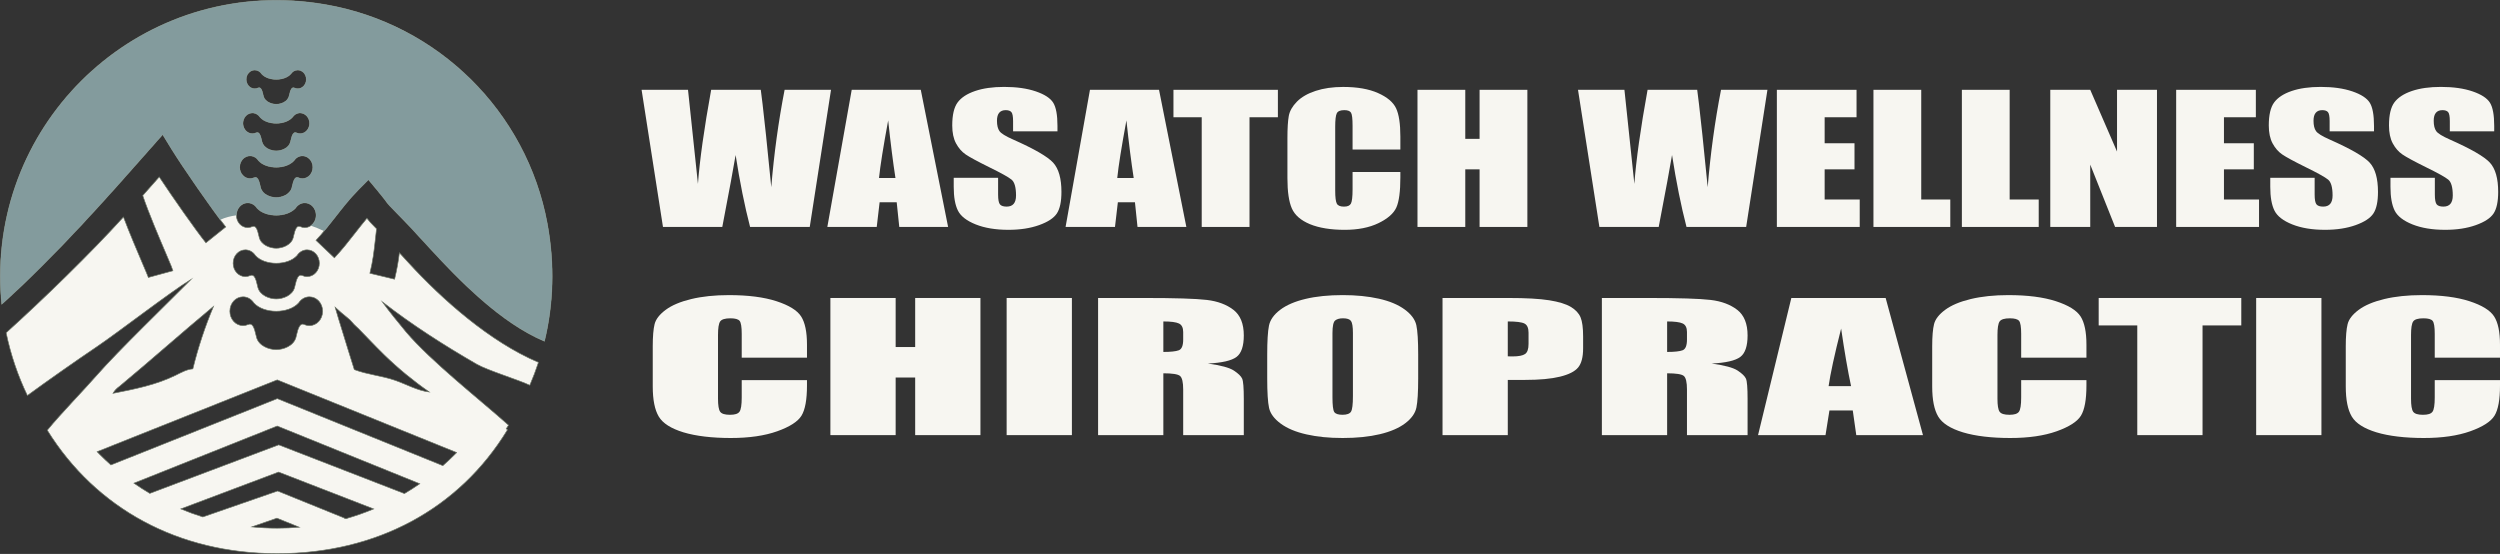
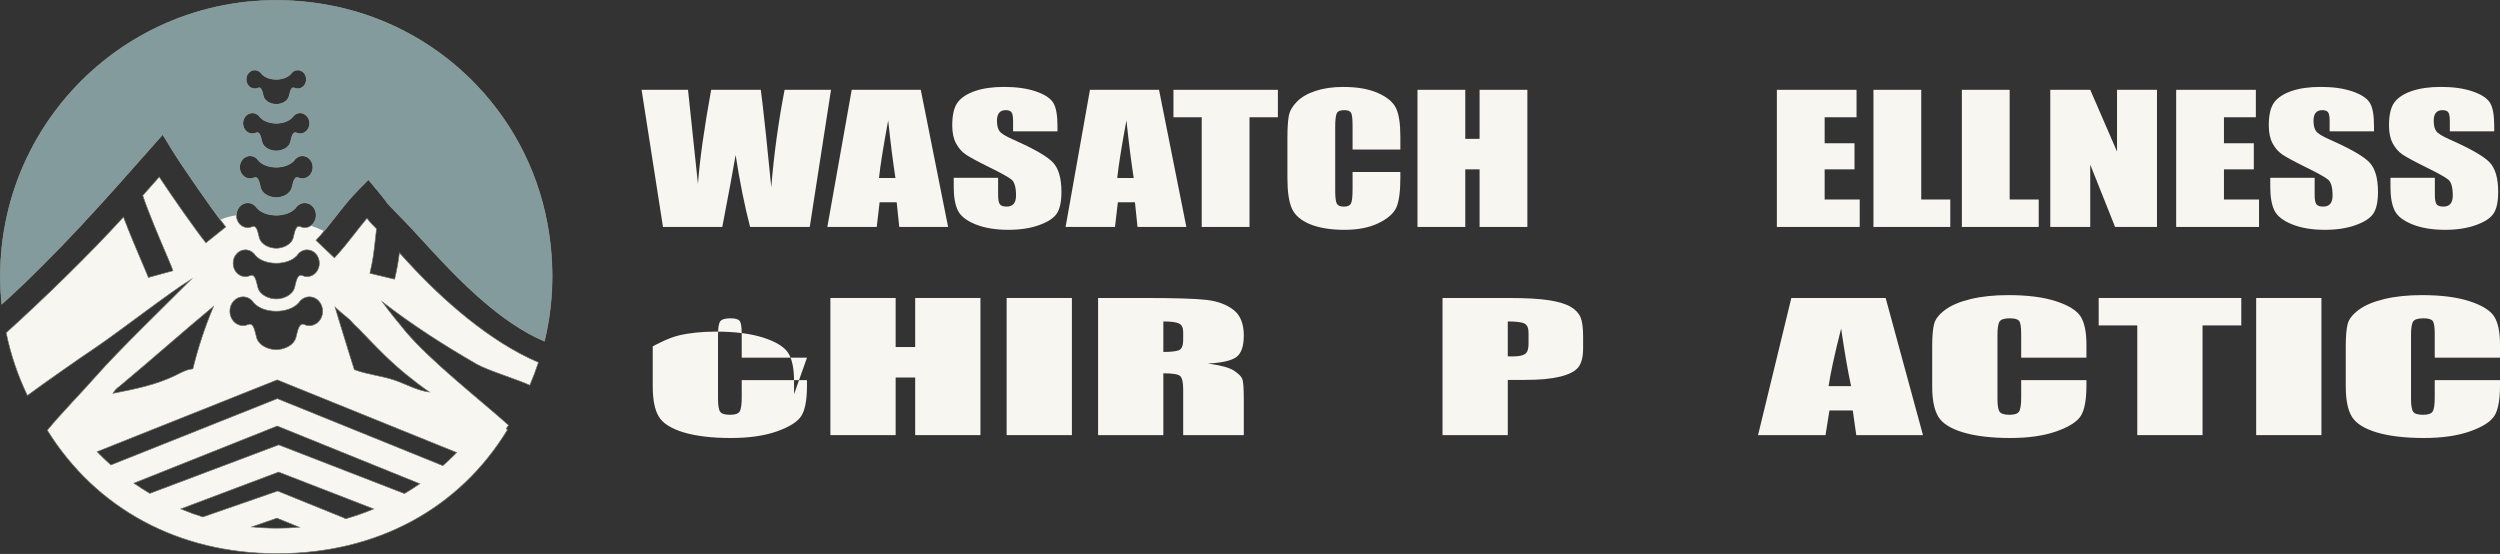
<svg xmlns="http://www.w3.org/2000/svg" id="b" viewBox="0 0 3930.92 870.95">
  <rect x="0" y="0" width="3930.92" height="870.95" fill="#333333" stroke="none" />
  <defs>
    <style>.f{stroke:#6b7466;stroke-miterlimit:10;}.f,.g{fill:#f7f6f1;}.g,.h,.i{stroke-width:0px;}.h{fill:#839b9d;}.i{fill:#6c7567;}</style>
  </defs>
  <path class="g" d="m1306.67,141.22l-33.45,215.63h-93.81c-8.59-33.13-16.17-70.82-22.74-113.08-3,18.12-9.98,55.81-20.96,113.08h-93.27l-33.63-215.63h72.99l7.94,75.24,7.68,72.73c2.77-37.64,9.7-86.96,20.78-147.97h78.02c1.04,6.31,3.77,30.01,8.2,71.12l8.3,82.04c4.27-52.2,11.26-103.25,20.97-153.17h72.99-.01Z" />
  <path class="g" d="m1447.8,141.22l42.97,215.63h-76.79l-4.03-38.76h-26.88l-4.52,38.76h-77.68l38.33-215.63h108.6Zm-39.82,138.65c-3.8-24.42-7.62-54.61-11.44-90.57-7.65,41.29-12.46,71.48-14.42,90.57h25.86Z" />
  <path class="g" d="m1662.72,206.48h-69.78v-15.98c0-7.46-.89-12.21-2.68-14.25-1.78-2.04-4.76-3.06-8.92-3.06-4.52,0-7.94,1.38-10.26,4.13-2.32,2.76-3.48,6.93-3.48,12.53,0,7.2,1.3,12.62,3.91,16.26,2.49,3.64,9.57,8.04,21.23,13.18,33.45,14.81,54.51,26.97,63.2,36.47,8.68,9.5,13.03,24.82,13.03,45.95,0,15.36-2.41,26.68-7.23,33.96s-14.13,13.39-27.93,18.31c-13.8,4.93-29.87,7.39-48.19,7.39-20.11,0-37.27-2.84-51.49-8.52s-23.53-12.92-27.93-21.71c-4.4-8.79-6.6-21.26-6.6-37.43v-14.12h69.78v26.24c0,8.08.98,13.28,2.94,15.58,1.96,2.31,5.44,3.46,10.44,3.46s8.71-1.47,11.15-4.4c2.44-2.93,3.66-7.28,3.66-13.05,0-12.7-2.32-21-6.96-24.91-4.76-3.91-16.48-10.43-35.16-19.58-18.68-9.23-31.05-15.94-37.12-20.11s-11.1-9.94-15.08-17.31c-3.99-7.37-5.98-16.78-5.98-28.24,0-16.52,2.82-28.59,8.48-36.23,5.65-7.64,14.78-13.61,27.4-17.91,12.61-4.31,27.84-6.46,45.69-6.46,19.51,0,36.14,2.35,49.88,7.06,13.74,4.71,22.84,10.63,27.31,17.78,4.46,7.15,6.69,19.29,6.69,36.43v8.54Z" />
  <path class="g" d="m1822.41,141.22l42.97,215.63h-76.79l-4.03-38.76h-26.88l-4.52,38.76h-77.68l38.33-215.63h108.6Zm-39.82,138.65c-3.8-24.42-7.62-54.61-11.44-90.57-7.65,41.29-12.46,71.48-14.42,90.57h25.86Z" />
  <path class="g" d="m2009.31,141.22v43.15h-44.62v172.48h-75.14v-172.48h-44.44v-43.15h164.2Z" />
  <path class="g" d="m2201.88,235.11h-75.14v-37.48c0-10.9-.8-17.7-2.41-20.4-1.61-2.7-5.15-4.05-10.62-4.05-6.19,0-10.11,1.64-11.78,4.93s-2.5,10.39-2.5,21.31v100.16c0,10.48.83,17.31,2.5,20.51,1.66,3.2,5.41,4.79,11.24,4.79s9.25-1.6,10.98-4.81c1.72-3.2,2.59-10.73,2.59-22.56v-27.1h75.14v8.4c0,22.32-2.11,38.15-6.34,47.48-4.22,9.34-13.56,17.52-28.02,24.54-14.46,7.02-32.28,10.54-53.45,10.54s-40.16-2.98-54.43-8.92c-14.28-5.95-23.74-14.18-28.38-24.71-4.64-10.52-6.96-26.35-6.96-47.48v-63c0-15.54.71-27.19,2.14-34.96,1.43-7.77,5.68-15.25,12.76-22.44s16.89-12.85,29.45-16.98c12.55-4.13,26.98-6.19,43.28-6.19,22.13,0,40.39,3.19,54.79,9.58,14.39,6.38,23.85,14.34,28.38,23.88,4.52,9.53,6.78,24.36,6.78,44.49v20.48h0Z" />
  <path class="g" d="m2401.59,141.22v215.63h-75.14v-90.57h-22.49v90.57h-75.14v-215.63h75.14v77.12h22.49v-77.12h75.14Z" />
-   <path class="g" d="m2779.06,141.22l-33.45,215.63h-93.81c-8.59-33.13-16.17-70.82-22.74-113.08-3,18.12-9.98,55.81-20.96,113.08h-93.27l-33.63-215.63h72.99l7.94,75.24,7.68,72.73c2.77-37.64,9.7-86.96,20.78-147.97h78.02c1.04,6.31,3.77,30.01,8.2,71.12l8.3,82.04c4.27-52.2,11.26-103.25,20.97-153.17h72.99-.01Z" />
  <path class="g" d="m2793.87,141.22h125.29v43.15h-50.15v40.89h46.94v41.02h-46.94v47.41h55.15v43.15h-130.28v-215.63h-.01Z" />
  <path class="g" d="m3020.89,141.22v172.48h45.69v43.15h-120.82v-215.63h75.14,0Z" />
  <path class="g" d="m3159.92,141.22v172.48h45.69v43.15h-120.82v-215.63h75.14,0Z" />
  <path class="g" d="m3391.57,141.22v215.63h-65.86l-39.08-98.03v98.03h-62.82v-215.63h62.82l42.12,97.09v-97.09h62.82Z" />
  <path class="g" d="m3421.73,141.22h125.29v43.15h-50.15v40.89h46.94v41.02h-46.94v47.41h55.15v43.15h-130.28v-215.63h-.01Z" />
  <path class="g" d="m3732.81,206.48h-69.78v-15.98c0-7.46-.89-12.21-2.68-14.25-1.78-2.04-4.76-3.06-8.92-3.06-4.52,0-7.94,1.38-10.26,4.13-2.32,2.76-3.48,6.93-3.48,12.53,0,7.2,1.3,12.62,3.91,16.26,2.49,3.64,9.57,8.04,21.23,13.18,33.45,14.81,54.51,26.97,63.2,36.47,8.68,9.5,13.03,24.82,13.03,45.95,0,15.36-2.41,26.68-7.23,33.96s-14.13,13.39-27.93,18.31c-13.8,4.93-29.87,7.39-48.19,7.39-20.11,0-37.27-2.84-51.49-8.52s-23.53-12.92-27.93-21.71c-4.4-8.79-6.6-21.26-6.6-37.43v-14.12h69.78v26.24c0,8.08.98,13.28,2.94,15.58,1.96,2.31,5.44,3.46,10.44,3.46s8.71-1.47,11.15-4.4,3.66-7.28,3.66-13.05c0-12.7-2.32-21-6.96-24.91-4.76-3.91-16.48-10.43-35.16-19.58-18.68-9.23-31.05-15.94-37.12-20.11s-11.1-9.94-15.08-17.31c-3.99-7.37-5.98-16.78-5.98-28.24,0-16.52,2.82-28.59,8.48-36.23,5.65-7.64,14.78-13.61,27.4-17.91,12.61-4.31,27.84-6.46,45.69-6.46,19.51,0,36.14,2.35,49.88,7.06,13.74,4.71,22.84,10.63,27.31,17.78,4.46,7.15,6.69,19.29,6.69,36.43v8.54Z" />
  <path class="g" d="m3921.81,206.48h-69.78v-15.98c0-7.46-.89-12.21-2.68-14.25-1.78-2.04-4.76-3.06-8.92-3.06-4.52,0-7.94,1.38-10.26,4.13-2.32,2.76-3.48,6.93-3.48,12.53,0,7.2,1.3,12.62,3.91,16.26,2.49,3.64,9.57,8.04,21.23,13.18,33.45,14.81,54.51,26.97,63.2,36.47,8.68,9.5,13.03,24.82,13.03,45.95,0,15.36-2.41,26.68-7.23,33.96s-14.13,13.39-27.93,18.31c-13.8,4.93-29.87,7.39-48.19,7.39-20.11,0-37.27-2.84-51.49-8.52s-23.53-12.92-27.93-21.71c-4.4-8.79-6.6-21.26-6.6-37.43v-14.12h69.78v26.24c0,8.08.98,13.28,2.94,15.58,1.96,2.31,5.44,3.46,10.44,3.46s8.71-1.47,11.15-4.4,3.66-7.28,3.66-13.05c0-12.7-2.32-21-6.96-24.91-4.76-3.91-16.48-10.43-35.16-19.58-18.68-9.23-31.05-15.94-37.12-20.11s-11.1-9.94-15.08-17.31c-3.99-7.37-5.98-16.78-5.98-28.24,0-16.52,2.82-28.59,8.48-36.23,5.65-7.64,14.78-13.61,27.4-17.91,12.61-4.31,27.84-6.46,45.69-6.46,19.51,0,36.14,2.35,49.88,7.06,13.74,4.71,22.84,10.63,27.31,17.78,4.46,7.15,6.69,19.29,6.69,36.43v8.54Z" />
-   <path class="g" d="m1268.87,562.43h-102.61v-37.48c0-10.9-1.1-17.7-3.29-20.4-2.19-2.7-7.03-4.05-14.5-4.05-8.45,0-13.81,1.64-16.09,4.93-2.28,3.29-3.41,10.39-3.41,21.31v100.16c0,10.48,1.13,17.31,3.41,20.51,2.27,3.2,7.39,4.79,15.36,4.79s12.63-1.6,14.99-4.81c2.35-3.2,3.53-10.73,3.53-22.56v-27.1h102.61v8.4c0,22.32-2.89,38.15-8.65,47.48-5.77,9.34-18.52,17.52-38.27,24.54-19.74,7.02-44.08,10.54-73,10.54s-54.84-2.98-74.34-8.92c-19.5-5.95-32.42-14.18-38.75-24.71-6.34-10.52-9.51-26.35-9.51-47.48v-63c0-15.54.98-27.19,2.92-34.96,1.95-7.77,7.76-15.25,17.43-22.44s23.07-12.85,40.22-16.98c17.14-4.13,36.84-6.19,59.11-6.19,30.22,0,55.16,3.19,74.83,9.58,19.66,6.38,32.58,14.34,38.75,23.88,6.17,9.53,9.26,24.36,9.26,44.49v20.48h0Z" />
+   <path class="g" d="m1268.87,562.43h-102.61v-37.48c0-10.9-1.1-17.7-3.29-20.4-2.19-2.7-7.03-4.05-14.5-4.05-8.45,0-13.81,1.64-16.09,4.93-2.28,3.29-3.41,10.39-3.41,21.31v100.16c0,10.48,1.13,17.31,3.41,20.51,2.27,3.2,7.39,4.79,15.36,4.79s12.63-1.6,14.99-4.81c2.35-3.2,3.53-10.73,3.53-22.56v-27.1h102.61v8.4c0,22.32-2.89,38.15-8.65,47.48-5.77,9.34-18.52,17.52-38.27,24.54-19.74,7.02-44.08,10.54-73,10.54s-54.84-2.98-74.34-8.92c-19.5-5.95-32.42-14.18-38.75-24.71-6.34-10.52-9.51-26.35-9.51-47.48v-63s23.07-12.85,40.22-16.98c17.14-4.13,36.84-6.19,59.11-6.19,30.22,0,55.16,3.19,74.83,9.58,19.66,6.38,32.58,14.34,38.75,23.88,6.17,9.53,9.26,24.36,9.26,44.49v20.48h0Z" />
  <path class="g" d="m1541.61,468.54v215.63h-102.61v-90.57h-30.71v90.57h-102.61v-215.63h102.61v77.12h30.71v-77.12h102.61Z" />
  <path class="g" d="m1685.41,468.54v215.63h-102.61v-215.63h102.61Z" />
  <path class="g" d="m1726.6,468.54h72.63c48.42,0,81.2,1.02,98.35,3.06,17.14,2.04,31.11,7.26,41.92,15.65,10.8,8.39,16.21,21.78,16.21,40.16,0,16.78-3.82,28.06-11.46,33.83s-22.67,9.24-45.09,10.39c20.31,2.75,33.96,6.44,40.95,11.05,6.98,4.62,11.33,8.86,13.04,12.72,1.71,3.86,2.56,14.5,2.56,31.9v56.87h-95.3v-71.65c0-11.54-1.67-18.69-5-21.44s-12.06-4.13-26.2-4.13v97.23h-102.61v-215.63h0Zm102.61,36.89v47.95c11.54,0,19.62-.87,24.25-2.6s6.95-7.35,6.95-16.85v-11.85c0-6.84-2.24-11.32-6.7-13.45-4.47-2.13-12.64-3.2-24.5-3.2h0Z" />
-   <path class="g" d="m2229.91,594.8c0,21.67-.94,37.01-2.8,46.02-1.87,9.01-7.72,17.25-17.55,24.71s-23.12,13.19-39.85,17.18c-16.74,4-36.24,5.99-58.5,5.99s-40.09-1.89-56.91-5.66-30.34-9.43-40.58-16.98-16.33-15.76-18.28-24.64c-1.95-8.88-2.92-24.42-2.92-46.62v-36.89c0-21.66.93-37,2.8-46.02,1.87-9.01,7.72-17.25,17.55-24.71,9.83-7.46,23.11-13.19,39.85-17.18,16.73-4,36.23-5.99,58.5-5.99,21.12,0,40.09,1.89,56.91,5.66,16.82,3.78,30.34,9.44,40.58,16.98,10.24,7.55,16.33,15.76,18.28,24.64s2.92,24.42,2.92,46.62v36.89h0Zm-102.61-70.86c0-10.03-1.02-16.45-3.05-19.25s-6.22-4.2-12.55-4.2c-5.36,0-9.47,1.13-12.31,3.4-2.84,2.26-4.27,8.95-4.27,20.04v100.69c0,12.52.93,20.24,2.8,23.17s6.22,4.4,13.04,4.4,11.46-1.69,13.41-5.06,2.92-11.41,2.92-24.11v-99.09h.01Z" />
  <path class="g" d="m2268.17,468.54h103.34c27.95,0,49.44,1.2,64.47,3.6s26.32,5.86,33.88,10.39c7.56,4.53,12.67,10.01,15.36,16.45,2.68,6.44,4.02,16.41,4.02,29.9v18.78c0,13.76-2.6,23.8-7.8,30.1-5.2,6.31-14.75,11.14-28.64,14.52s-32.05,5.06-54.47,5.06h-27.54v86.84h-102.61v-215.63h-.01Zm102.61,36.89v54.87c2.92.09,5.44.13,7.56.13,9.42,0,15.96-1.27,19.62-3.8,3.66-2.53,5.48-7.79,5.48-15.78v-17.71c0-7.37-2.11-12.16-6.34-14.38s-13-3.33-26.32-3.33h0Z" />
-   <path class="g" d="m2518.73,468.54h72.63c48.42,0,81.2,1.02,98.35,3.06,17.14,2.04,31.11,7.26,41.92,15.65,10.8,8.39,16.21,21.78,16.21,40.16,0,16.78-3.82,28.06-11.46,33.83s-22.67,9.24-45.09,10.39c20.31,2.75,33.96,6.44,40.95,11.05,6.98,4.62,11.33,8.86,13.04,12.72s2.56,14.5,2.56,31.9v56.87h-95.3v-71.65c0-11.54-1.67-18.69-5-21.44s-12.06-4.13-26.2-4.13v97.23h-102.61v-215.63h0Zm102.61,36.89v47.95c11.54,0,19.62-.87,24.25-2.6s6.95-7.35,6.95-16.85v-11.85c0-6.84-2.24-11.32-6.7-13.45-4.47-2.13-12.64-3.2-24.5-3.2h0Z" />
  <path class="g" d="m2964.94,468.54l58.68,215.63h-104.87l-5.51-38.76h-36.7l-6.17,38.76h-106.08l52.34-215.63h148.31Zm-54.38,138.65c-5.19-24.42-10.4-54.61-15.63-90.57-10.45,41.29-17.02,71.48-19.69,90.57h35.32,0Z" />
  <path class="g" d="m3280.64,562.43h-102.61v-37.48c0-10.9-1.1-17.7-3.29-20.4-2.19-2.7-7.03-4.05-14.5-4.05-8.45,0-13.81,1.64-16.09,4.93-2.28,3.29-3.41,10.39-3.41,21.31v100.16c0,10.48,1.13,17.31,3.41,20.51,2.27,3.2,7.39,4.79,15.36,4.79s12.63-1.6,14.99-4.81c2.35-3.2,3.53-10.73,3.53-22.56v-27.1h102.61v8.4c0,22.32-2.89,38.15-8.65,47.48-5.77,9.34-18.52,17.52-38.27,24.54-19.74,7.02-44.08,10.54-73,10.54s-54.84-2.98-74.34-8.92c-19.5-5.95-32.42-14.18-38.75-24.71-6.34-10.52-9.51-26.35-9.51-47.48v-63c0-15.54.98-27.19,2.92-34.96,1.95-7.77,7.76-15.25,17.43-22.44s23.07-12.85,40.22-16.98c17.14-4.13,36.84-6.19,59.11-6.19,30.22,0,55.16,3.19,74.83,9.58,19.66,6.38,32.58,14.34,38.75,23.88,6.17,9.53,9.26,24.36,9.26,44.49v20.48h0Z" />
  <path class="g" d="m3524.13,468.54v43.15h-60.93v172.48h-102.61v-172.48h-60.69v-43.15h224.23Z" />
  <path class="g" d="m3650.14,468.54v215.63h-102.61v-215.63h102.61Z" />
  <path class="g" d="m3930.92,562.43h-102.61v-37.48c0-10.9-1.1-17.7-3.29-20.4-2.19-2.7-7.03-4.05-14.5-4.05-8.45,0-13.81,1.64-16.09,4.93-2.28,3.29-3.41,10.39-3.41,21.31v100.16c0,10.48,1.13,17.31,3.41,20.51,2.27,3.2,7.39,4.79,15.36,4.79s12.63-1.6,14.99-4.81c2.35-3.2,3.53-10.73,3.53-22.56v-27.1h102.61v8.4c0,22.32-2.89,38.15-8.65,47.48-5.77,9.34-18.52,17.52-38.27,24.54-19.74,7.02-44.08,10.54-73,10.54s-54.84-2.98-74.34-8.92c-19.5-5.95-32.42-14.18-38.75-24.71-6.34-10.52-9.51-26.35-9.51-47.48v-63c0-15.54.97-27.19,2.92-34.96s7.76-15.25,17.43-22.44,23.07-12.85,40.22-16.98c17.14-4.13,36.84-6.19,59.1-6.19,30.22,0,55.16,3.19,74.83,9.58,19.66,6.38,32.58,14.34,38.75,23.88,6.17,9.53,9.26,24.36,9.26,44.49v20.48h.01Z" />
  <path class="i" d="m75.12,675.51c-.27.33-.54.66-.8.99-.01-.01-.02-.01-.02-.02.27-.32.54-.64.82-.97Z" />
  <path class="f" d="m563.86,298.13l15.48-15.56,14.05,16.86c8.5,10.21,12.04,15,14.38,18.17,2.88,3.9,3.75,5.08,15.64,16.99,15.86,15.87,31.5,32.96,48.06,51.08,52.49,57.37,116.19,121.97,184.63,150.95,14.02-58.01,16.38-120.57,4.46-185.06C827.99,175.33,688.29,37.67,511.7,7.19,237.99-40.06.5,169.42.5,434.36c0,14.89.76,29.59,2.23,44.1,86.7-78.25,165.57-167.68,235.16-246.58l17.89-20.28,14.14,23.06c15.94,26.01,65.19,97.31,85.05,122.16l-31.21,24.95c-16.57-20.72-51.22-70.18-73.38-103.63-8.52,9.64-17.18,19.42-25.96,29.29,9.06,27.03,26.49,67.84,36.68,91.71,8.14,19.09,9.97,23.48,10.82,26.6l-38.56,10.5c.04.15.09.35.17.58-.75-2.21-5.05-12.26-9.19-21.98-8.55-20.04-20.7-48.49-30.23-73.67-50.95,56.24-125.61,128.93-184.48,182.04,7.19,34.6,18.51,67.68,33.41,98.72,32.81-23.97,76.29-54.41,110.03-77.22,34.07-23.06,112.78-84.05,147.71-105.67-35.93,36.23-114.95,112.55-148.55,150.93-19.58,22.45-57.75,61.75-77.01,85.42-.03.04-.06.08-.1.12-.27.33-.54.66-.8.99,76.53,123.18,205.95,193.95,361.64,193.95s285.87-69.68,362.02-194.66c-.65-.57-1.32-1.12-1.99-1.64,1.24-1.86,2.46-3.74,3.67-5.62-45.89-40.98-121.79-100.12-161.33-146.81-12.9-15.42-25.48-31.09-37.31-47.2,46.99,36.45,97.28,68.57,148.65,98.22,17.02,9.7,66.35,24.83,83.38,33.03,5.06-11.74,9.6-23.74,13.62-35.99-76.46-32.38-151.89-99.42-204.69-157.14-4.74-5.18-9.38-10.25-13.99-15.25-1.68,13.51-3.6,25.22-7.54,41.64l-38.86-9.33c5-20.8,6.33-32.92,8.77-54.91.51-4.55,1.06-9.52,1.7-15.04-9.35-9.42-11.95-12.4-15.11-16.61-6.21,7.39-12.33,15.22-18.64,23.3-10.28,13.15-20.92,26.76-32.51,38.96l-28.98-27.52c10.26-10.81,19.85-23.08,30-36.06,11.58-14.82,23.56-30.14,37.04-43.69Zm-163.31-188c4.54,0,8.54,2.46,10.97,6.22,10.25,11.3,35.44,11.3,45.68,0,2.44-3.77,6.44-6.22,10.98-6.22,7.41,0,13.43,6.56,13.43,14.67s-6.01,14.68-13.43,14.68c-1.95,0-3.8-.46-5.47-1.28-3.98-1.52-5.99,3.04-7.91,11.75-.07.42-.16.82-.27,1.22,0,.02,0,.03-.01.04-1.19,4.51-4.43,7.68-8.27,9.73s-8.28,2.98-11.89,2.98c-7.2,0-17.77-3.7-20.16-12.71v-.03c-.11-.41-.2-.82-.27-1.25-1.97-8.89-3.94-13.47-8.1-11.61v-.03c-1.61.76-3.4,1.19-5.28,1.19-7.41,0-13.43-6.57-13.43-14.68s6.01-14.67,13.43-14.67Zm-3.67,67.48c5.03,0,9.46,2.73,12.16,6.9,11.35,12.53,39.29,12.53,50.65,0,2.7-4.18,7.13-6.9,12.17-6.9,8.22,0,14.89,7.28,14.89,16.27s-6.66,16.28-14.89,16.28c-2.16,0-4.21-.51-6.06-1.41-4.41-1.7-6.63,3.37-8.77,13.02-.08.46-.18.92-.29,1.36v.04c-1.33,5-4.92,8.52-9.17,10.79-4.27,2.27-9.19,3.3-13.19,3.3-7.98,0-19.7-4.1-22.35-14.09,0-.01-.01-.02-.01-.04-.12-.45-.22-.9-.3-1.38-2.17-9.86-4.36-14.94-8.97-12.88v-.03c-1.79.85-3.78,1.32-5.86,1.32-8.22,0-14.89-7.28-14.89-16.28s6.65-16.26,14.88-16.27Zm-3.68,67.49c5.53,0,10.39,3,13.35,7.58,12.47,13.75,43.14,13.75,55.61,0,2.97-4.59,7.84-7.58,13.37-7.58,9.03,0,16.35,7.99,16.35,17.86s-7.31,17.86-16.35,17.86c-2.37,0-4.63-.56-6.65-1.55-4.85-1.86-7.29,3.7-9.63,14.3-.09.51-.2,1.01-.33,1.49,0,.02,0,.03-.01.05-1.46,5.49-5.4,9.35-10.07,11.85-4.68,2.49-10.09,3.62-14.48,3.62-8.77,0-21.64-4.5-24.54-15.47h-.01v-.04c-.12-.5-.23-1-.32-1.52-2.39-10.83-4.79-16.4-9.86-14.14v-.04c-1.96.93-4.14,1.45-6.42,1.45-9.03,0-16.35-8-16.35-17.86s7.3-17.85,16.34-17.86Zm-204.83,362.03c49.6-41.22,97.77-84.16,147.36-125.38-13.39,31.8-24.25,64.67-32.46,98.2-.01.03-.05.07-.08.07-9.67.76-18.39,5.79-27.11,10.07-30.74,15.12-64.82,21.83-98.45,28.4,3.15-5.17,5.86-7.78,10.74-11.36Zm247.6,223.36c-13.49,0-26.88-.67-40.15-2.01l39.61-13.75,35.23,14.27c-11.48.99-23.05,1.49-34.69,1.49Zm107.99-14.97l-107.45-43.51-117.58,40.82c-11.72-3.64-23.29-7.85-34.7-12.63l153.8-57.95,149.58,57.99c-14.3,5.99-28.86,11.08-43.65,15.28Zm91.98-39.45l-197.71-76.64-202.69,76.37c-8.52-5.05-16.85-10.41-24.97-16.09l225.34-89.86,224.15,90.78c-7.85,5.44-15.9,10.59-24.12,15.44Zm-89.99-276.67h.01c2.85,2.21,6.15,5.19,8.36,8.04,2.88,3.73,6.28,6.12,9.56,9.5,5.7,5.87,11.38,11.76,17.08,17.63,7.72,7.97,15.45,15.95,23.4,23.69,21.92,21.3,45.6,40.79,70.73,58.18-18.82-2.3-35.76-12.13-53.66-18.36-21.13-7.37-43.42-8.95-64.34-16.93-2.98-9.66-6.33-20.12-9.31-29.77-5.25-17.04-10.5-34.07-15.75-51.11-1.36-4.4-3.74-12.85-5.09-17.24,5.27,4.83,13.14,11.81,19.01,16.37Zm172.09,212.18c-1.14,1.14-2.32,2.31-3.54,3.54-5.89,5.89-11.94,11.58-18.15,17.05l-260.32-105.42-261.67,104.33c-5.78-5.13-11.42-10.46-16.92-15.96-1.62-1.62-3.21-3.25-4.76-4.88l283.23-112.92,282.13,114.26Zm-231.45-199.57h-.03c-3.01,0-5.86-.71-8.43-1.97-6.14-2.36-9.25,4.7-12.22,18.13-.11.64-.25,1.28-.41,1.89,0,.02-.01.04-.01.06-1.84,6.96-6.84,11.86-12.77,15.02-5.92,3.17-12.78,4.59-18.35,4.59-11.13,0-27.44-5.7-31.12-19.61,0-.02-.01-.03-.01-.05-.16-.63-.3-1.27-.42-1.92-3.03-13.74-6.06-20.8-12.49-17.93v-.04c-2.5,1.18-5.26,1.83-8.15,1.83-11.45,0-20.73-10.14-20.73-22.65s9.28-22.65,20.73-22.65c7,0,13.19,3.8,16.95,9.61,15.81,17.45,54.7,17.45,70.51,0,3.76-5.82,9.94-9.61,16.95-9.61,11.45,0,20.73,10.14,20.73,22.65s-9.28,22.65-20.73,22.65Zm15.56-98.12c0,11.63-8.62,21.05-19.26,21.05-2.8,0-5.45-.65-7.84-1.82-5.71-2.2-8.59,4.36-11.35,16.85-.11.6-.24,1.19-.39,1.76,0,.02,0,.03-.01.05-3.43,12.94-18.59,18.23-28.94,18.23s-25.51-5.3-28.93-18.23c-.01-.02-.01-.03-.02-.04-.15-.58-.28-1.18-.38-1.79-2.82-12.77-5.65-19.33-11.62-16.67v-.04c-2.32,1.09-4.89,1.7-7.57,1.7-10.64,0-19.27-9.42-19.27-21.05s8.63-21.05,19.27-21.05c6.5,0,12.26,3.53,15.75,8.93,14.7,16.22,50.86,16.22,65.55,0,3.49-5.41,9.23-8.93,15.75-8.93,10.64,0,19.26,9.42,19.26,21.05Zm-22.93-56h0c-2.58,0-5.04-.61-7.25-1.69-5.27-2.03-7.93,4.03-10.49,15.57-.09.56-.21,1.1-.35,1.63,0,.02-.01.04-.01.05-1.58,5.98-5.88,10.19-10.97,12.91-5.1,2.73-10.99,3.95-15.78,3.95-9.55,0-23.57-4.9-26.74-16.86,0-.01-.01-.03-.01-.04-.14-.54-.26-1.09-.36-1.65-2.6-11.81-5.21-17.87-10.73-15.41v-.04c-2.15,1.01-4.52,1.58-7,1.58-9.84,0-17.81-8.71-17.81-19.46s7.97-19.46,17.81-19.46c6.01,0,11.33,3.27,14.56,8.26,13.58,14.98,46.99,14.98,60.58,0,3.23-5,8.54-8.26,14.56-8.26,9.83,0,17.8,8.71,17.8,19.46s-7.97,19.46-17.8,19.46Z" />
  <path class="h" d="m860.56,351.55C827.98,175.33,688.29,37.67,511.69,7.19,237.99-40.06.5,169.42.5,434.36c0,14.89.76,29.59,2.23,44.1,86.7-78.25,165.57-167.68,235.16-246.58l17.89-20.28,14.14,23.06c13.95,22.77,53.46,80.27,76.4,110.9,7.99-3.67,16.64-5.82,25.39-7v-.13c0-10.75,7.97-19.46,17.81-19.46,6.01,0,11.33,3.27,14.56,8.26,13.58,14.98,46.99,14.98,60.58,0,3.23-5,8.54-8.26,14.56-8.26,9.83,0,17.8,8.71,17.8,19.46,0,6.89-3.29,12.94-8.23,16.39,7.1,2.5,14.08,5.32,20.84,8.54,5.71-6.86,11.37-14.08,17.21-21.55,11.58-14.82,23.56-30.14,37.04-43.69l15.48-15.56,14.05,16.86c8.5,10.21,12.04,15,14.38,18.17,2.88,3.9,3.75,5.08,15.64,16.99,15.86,15.87,31.5,32.96,48.06,51.08,52.49,57.37,116.19,121.97,184.63,150.95,14.02-58.01,16.38-120.57,4.46-185.06h-.02ZM400.55,110.13c4.54,0,8.54,2.46,10.97,6.22,10.25,11.3,35.44,11.3,45.68,0,2.44-3.77,6.44-6.22,10.98-6.22,7.41,0,13.43,6.56,13.43,14.67s-6.01,14.68-13.43,14.68c-1.95,0-3.8-.46-5.47-1.28-3.98-1.52-5.99,3.04-7.91,11.75-.07.42-.16.82-.27,1.22,0,.02,0,.03-.01.04-1.19,4.51-4.43,7.68-8.27,9.73s-8.28,2.98-11.89,2.98c-7.2,0-17.77-3.7-20.16-12.71v-.03c-.11-.41-.2-.82-.27-1.25-1.97-8.89-3.94-13.47-8.1-11.61v-.03c-1.61.76-3.4,1.19-5.28,1.19-7.41,0-13.43-6.57-13.43-14.68s6.01-14.67,13.43-14.67h0Zm-3.68,67.48c5.03,0,9.47,2.73,12.17,6.9,11.35,12.53,39.29,12.53,50.65,0,2.7-4.18,7.13-6.9,12.17-6.9,8.22,0,14.89,7.28,14.89,16.27s-6.66,16.28-14.89,16.28c-2.16,0-4.21-.51-6.06-1.41-4.41-1.7-6.63,3.37-8.77,13.02-.08.46-.18.92-.29,1.36v.04c-1.33,5-4.92,8.52-9.17,10.79-4.27,2.27-9.19,3.3-13.19,3.3-7.98,0-19.7-4.1-22.35-14.09,0,0-.01-.02-.01-.04-.12-.45-.22-.9-.3-1.38-2.17-9.86-4.36-14.94-8.97-12.88v-.03c-1.79.85-3.78,1.32-5.86,1.32-8.22,0-14.89-7.28-14.89-16.28s6.66-16.27,14.89-16.27h-.02Zm78.66,103.22c-2.37,0-4.63-.56-6.65-1.55-4.85-1.86-7.29,3.7-9.63,14.3-.09.51-.2,1.01-.33,1.49,0,.02,0,.03-.01.05-1.46,5.49-5.4,9.35-10.07,11.85-4.68,2.49-10.09,3.62-14.48,3.62-8.77,0-21.64-4.5-24.54-15.47h-.01v-.04c-.12-.5-.23-1-.32-1.52-2.39-10.83-4.79-16.4-9.86-14.14v-.04c-1.96.93-4.14,1.45-6.42,1.45-9.03,0-16.35-8-16.35-17.86s7.31-17.87,16.35-17.87c5.53,0,10.4,3,13.36,7.58,12.47,13.75,43.14,13.75,55.61,0,2.97-4.59,7.84-7.58,13.37-7.58,9.03,0,16.35,7.99,16.35,17.87s-7.31,17.86-16.35,17.86h-.02Z" />
</svg>